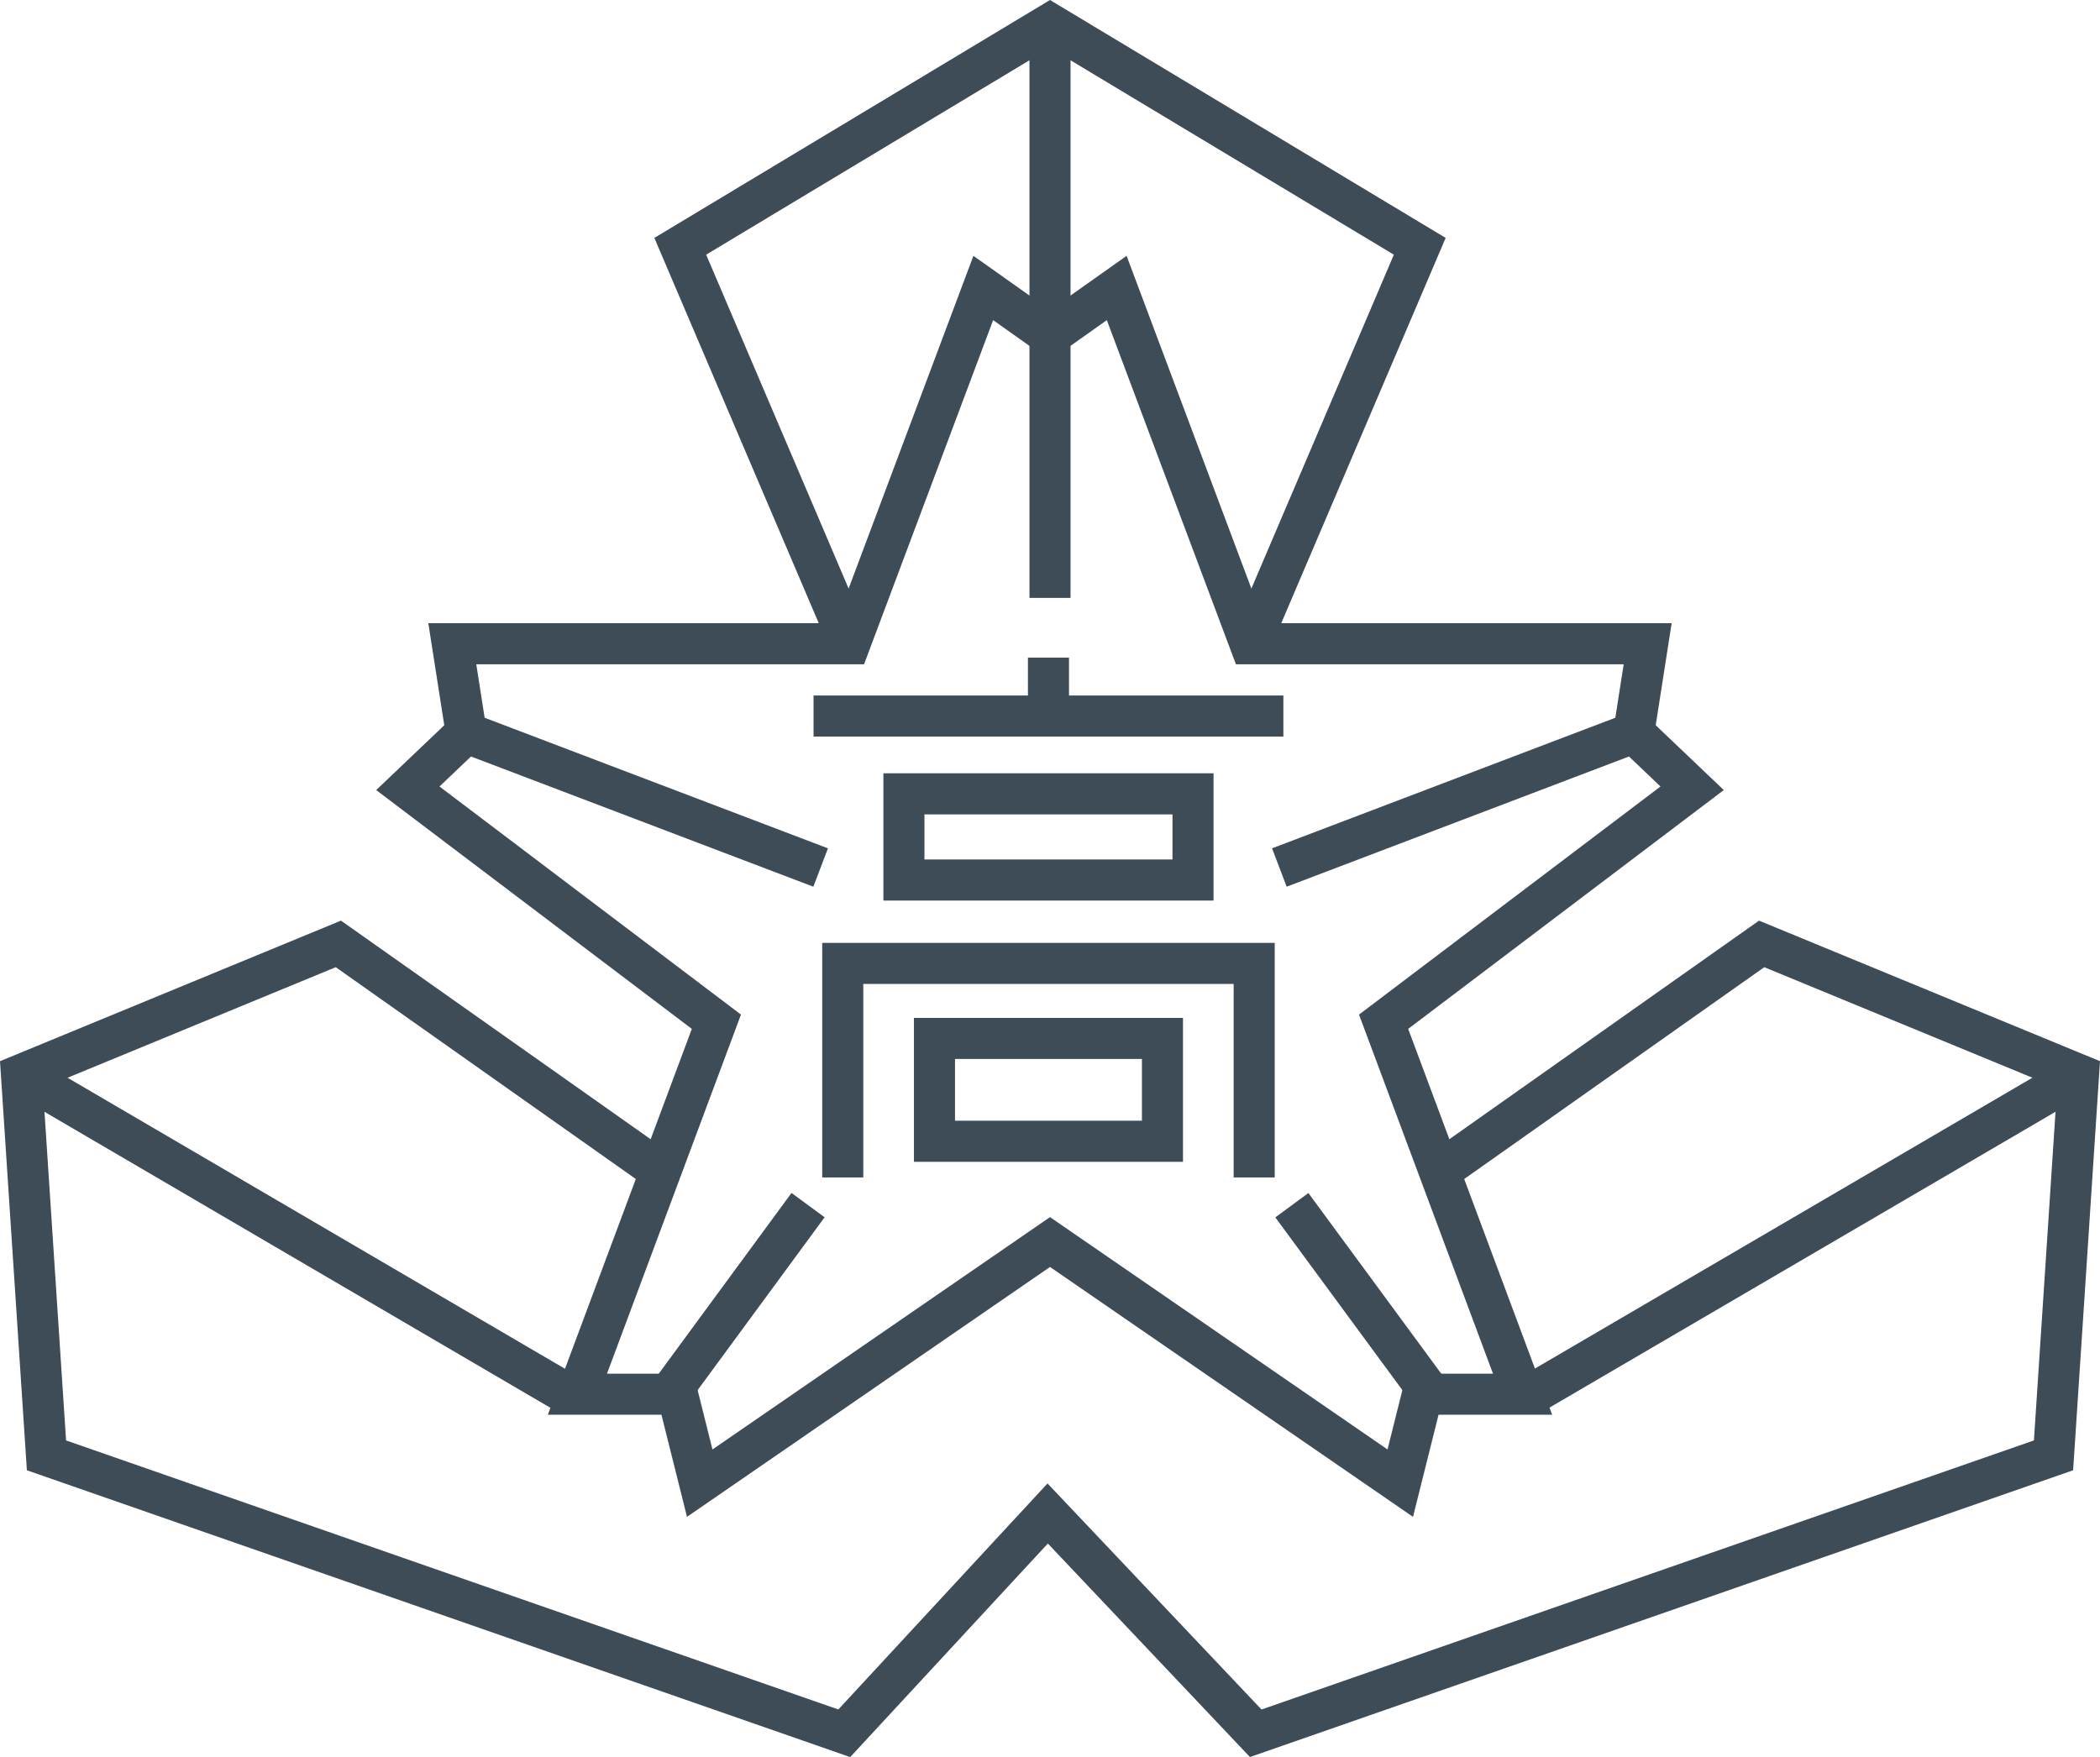
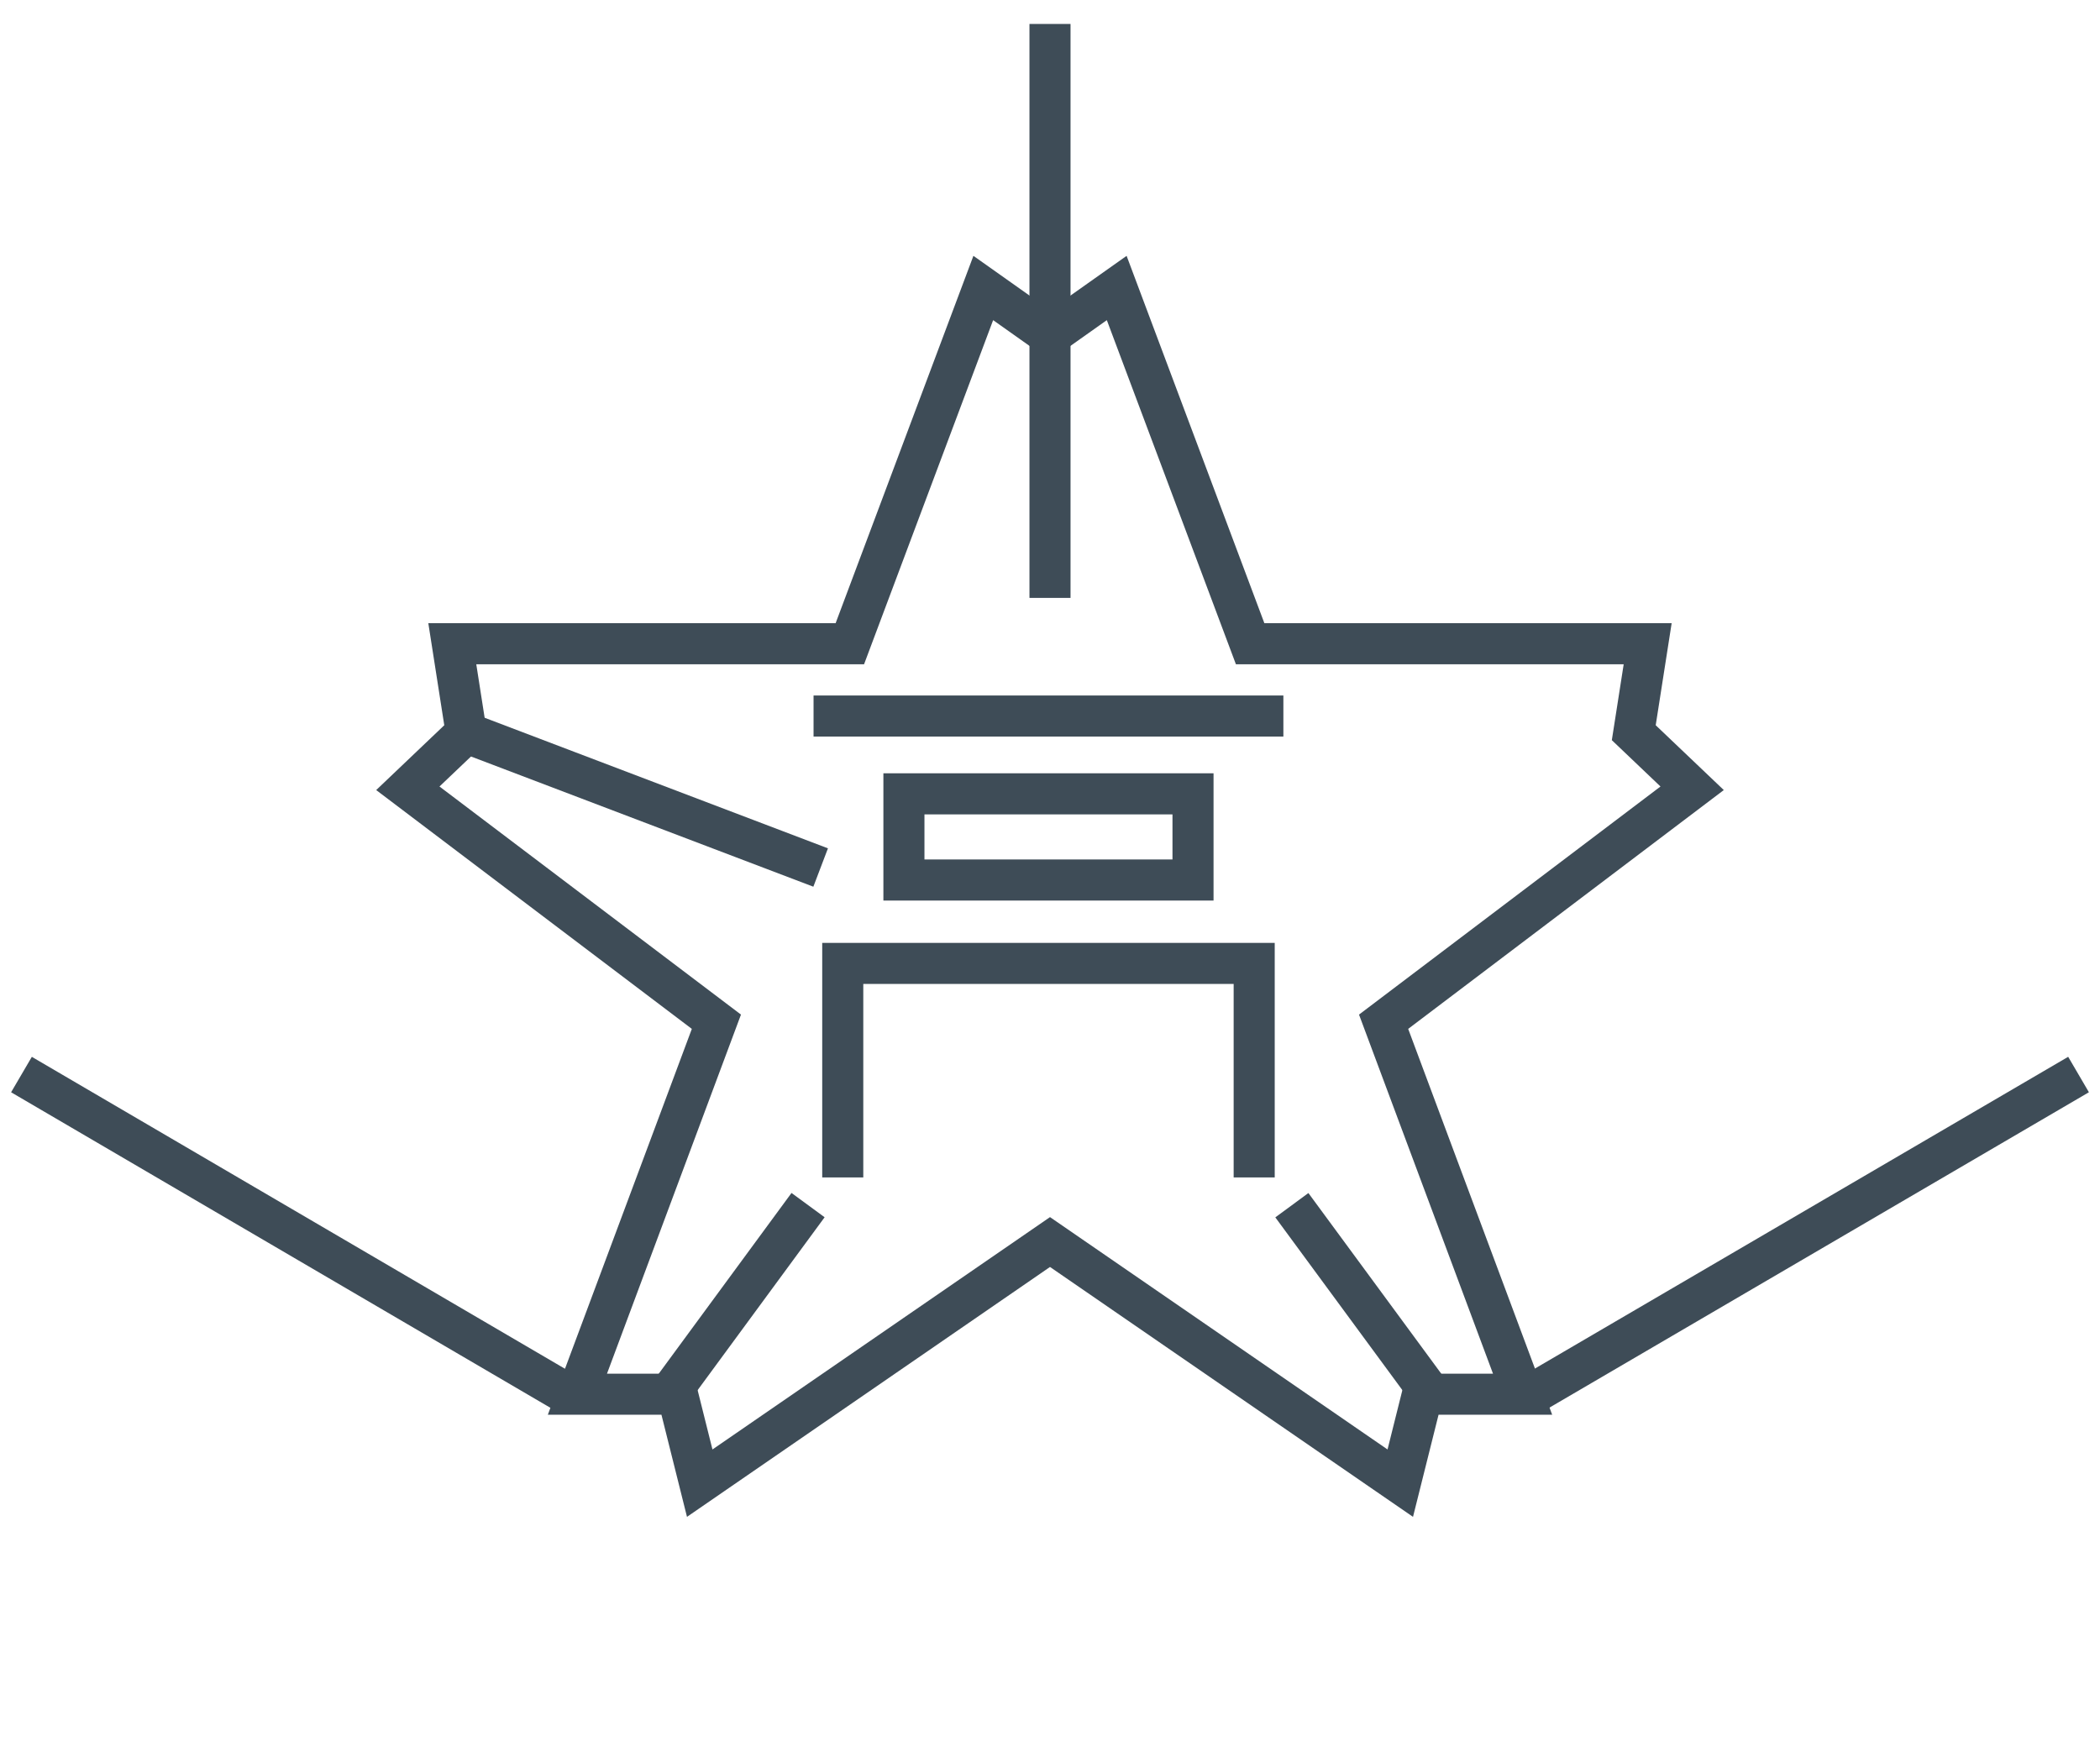
<svg xmlns="http://www.w3.org/2000/svg" width="307.713" height="257.507" viewBox="0 0 307.713 257.507">
  <g id="グループ_2569" data-name="グループ 2569" transform="translate(584.149 -257.657)">
-     <rect id="長方形_192" data-name="長方形 192" width="55.563" height="6.017" transform="translate(-397.755 381.982) rotate(-20.829)" fill="#3e4c57" />
    <rect id="長方形_193" data-name="長方形 193" width="6.017" height="34.383" transform="translate(-397.277 436.066) rotate(-36.33)" fill="#3e4c57" />
    <rect id="長方形_194" data-name="長方形 194" width="92.007" height="6.017" transform="translate(-360.525 458.977) rotate(-30.315)" fill="#3e4c57" />
-     <path id="パス_236" data-name="パス 236" d="M-366.6,353.182l-5.535-2.361,23.824-55.84-50.386-30.3-50.383,30.3,23.823,55.84-5.535,2.361-25.878-60.659,57.973-34.867,57.975,34.867Z" transform="translate(-31.596 0)" fill="#3e4c57" />
    <path id="パス_237" data-name="パス 237" d="M-358.936,492.313l-53.191-36.622-53.192,36.621-3.743-14.965H-485.71l21.1-56.547-46.25-35,9.975-9.5-2.337-14.954h59.681l20.191-53.839,11.221,7.947,11.226-7.946,20.188,53.838h59.679l-2.336,14.953,9.976,9.5-46.247,35,21.1,56.547h-16.648ZM-477.043,471.33h12.678l2.778,11.107,49.46-34.052,49.458,34.052,2.777-11.107h12.678l-19.633-52.624,44.174-33.428-7.13-6.791,1.737-11.121h-56.819L-403.8,316.931l-8.332,5.9-8.328-5.9-18.914,50.434h-56.82l1.737,11.121-7.13,6.791,44.177,33.428Z" transform="translate(-18.165 -12.356)" fill="#3e4c57" />
    <rect id="長方形_195" data-name="長方形 195" width="6.017" height="55.566" transform="translate(-516.904 367.851) rotate(-69.174)" fill="#3e4c57" />
    <rect id="長方形_196" data-name="長方形 196" width="34.383" height="6.017" transform="matrix(0.592, -0.806, 0.806, 0.592, -488.523, 460.201)" fill="#3e4c57" />
-     <path id="パス_238" data-name="パス 238" d="M-459.567,559.624-580.211,517.59l-3.938-59.952,49.964-20.6,49.821,35.175-3.471,4.915-47.117-33.266-42.909,17.691,3.393,51.664,113.16,39.427,30.652-33.124,31.356,33.131,113.182-39.435,3.395-51.664-42.908-17.691-47.117,33.266-3.471-4.915,49.821-35.175,49.963,20.6-3.939,59.952-120.62,42.027-29.612-31.289Z" transform="translate(0 -44.46)" fill="#3e4c57" />
    <rect id="長方形_197" data-name="長方形 197" width="6.017" height="92.008" transform="matrix(0.505, -0.863, 0.863, 0.505, -582.523, 417.733)" fill="#3e4c57" />
-     <rect id="長方形_198" data-name="長方形 198" width="6.017" height="8.962" transform="translate(-433.526 354.037)" fill="#3e4c57" />
    <rect id="長方形_199" data-name="長方形 199" width="68.843" height="6.017" transform="translate(-464.939 359.584)" fill="#3e4c57" />
    <path id="パス_239" data-name="パス 239" d="M-363.674,426.98h-48.378V408.335h48.378Zm-42.361-6.017h36.344v-6.611h-36.344Z" transform="translate(-42.654 -37.346)" fill="#3e4c57" />
-     <path id="パス_240" data-name="パス 240" d="M-366.674,477.079H-406.1V455.994h39.424Zm-33.407-6.017h27.39v-9.051h-27.39Z" transform="translate(-44.13 -49.158)" fill="#3e4c57" />
    <path id="パス_241" data-name="パス 241" d="M-357.663,475.746h-6.017V447.389h-54.271v28.357h-6.017V441.372h66.305Z" transform="translate(-39.701 -45.534)" fill="#3e4c57" />
    <rect id="長方形_200" data-name="長方形 200" width="6.017" height="84.113" transform="translate(-433.302 261.168)" fill="#3e4c57" />
  </g>
</svg>